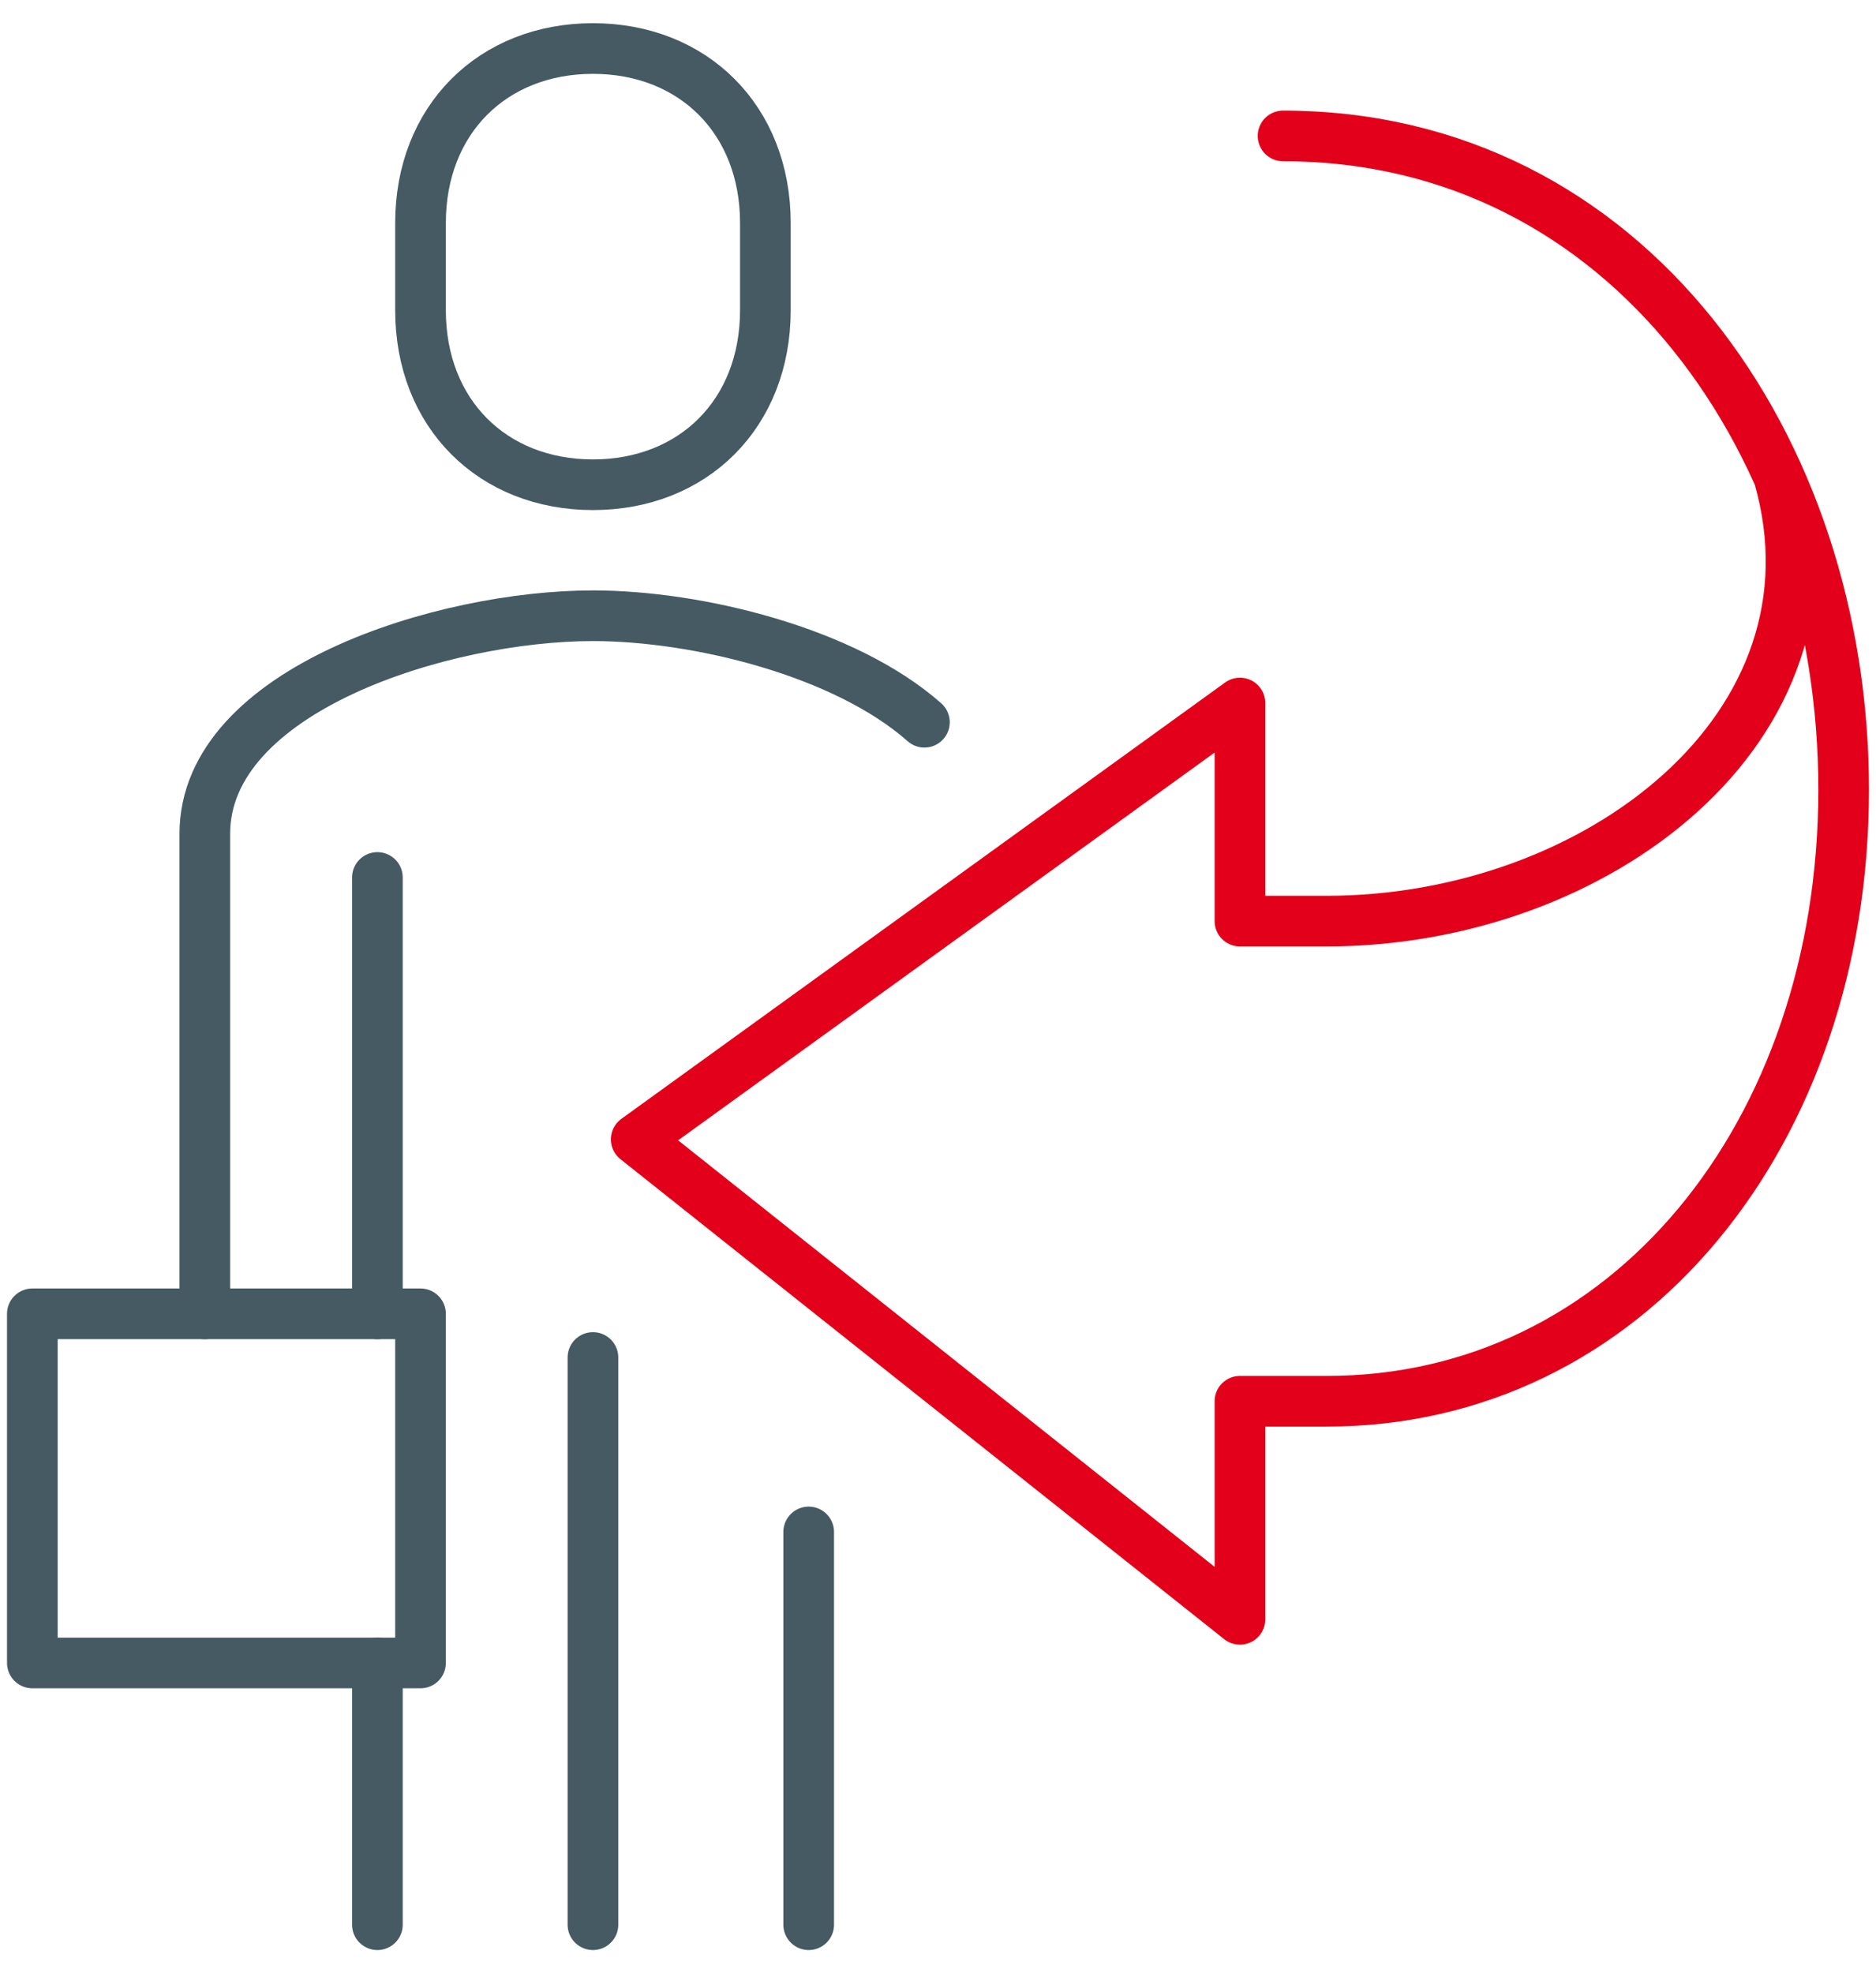
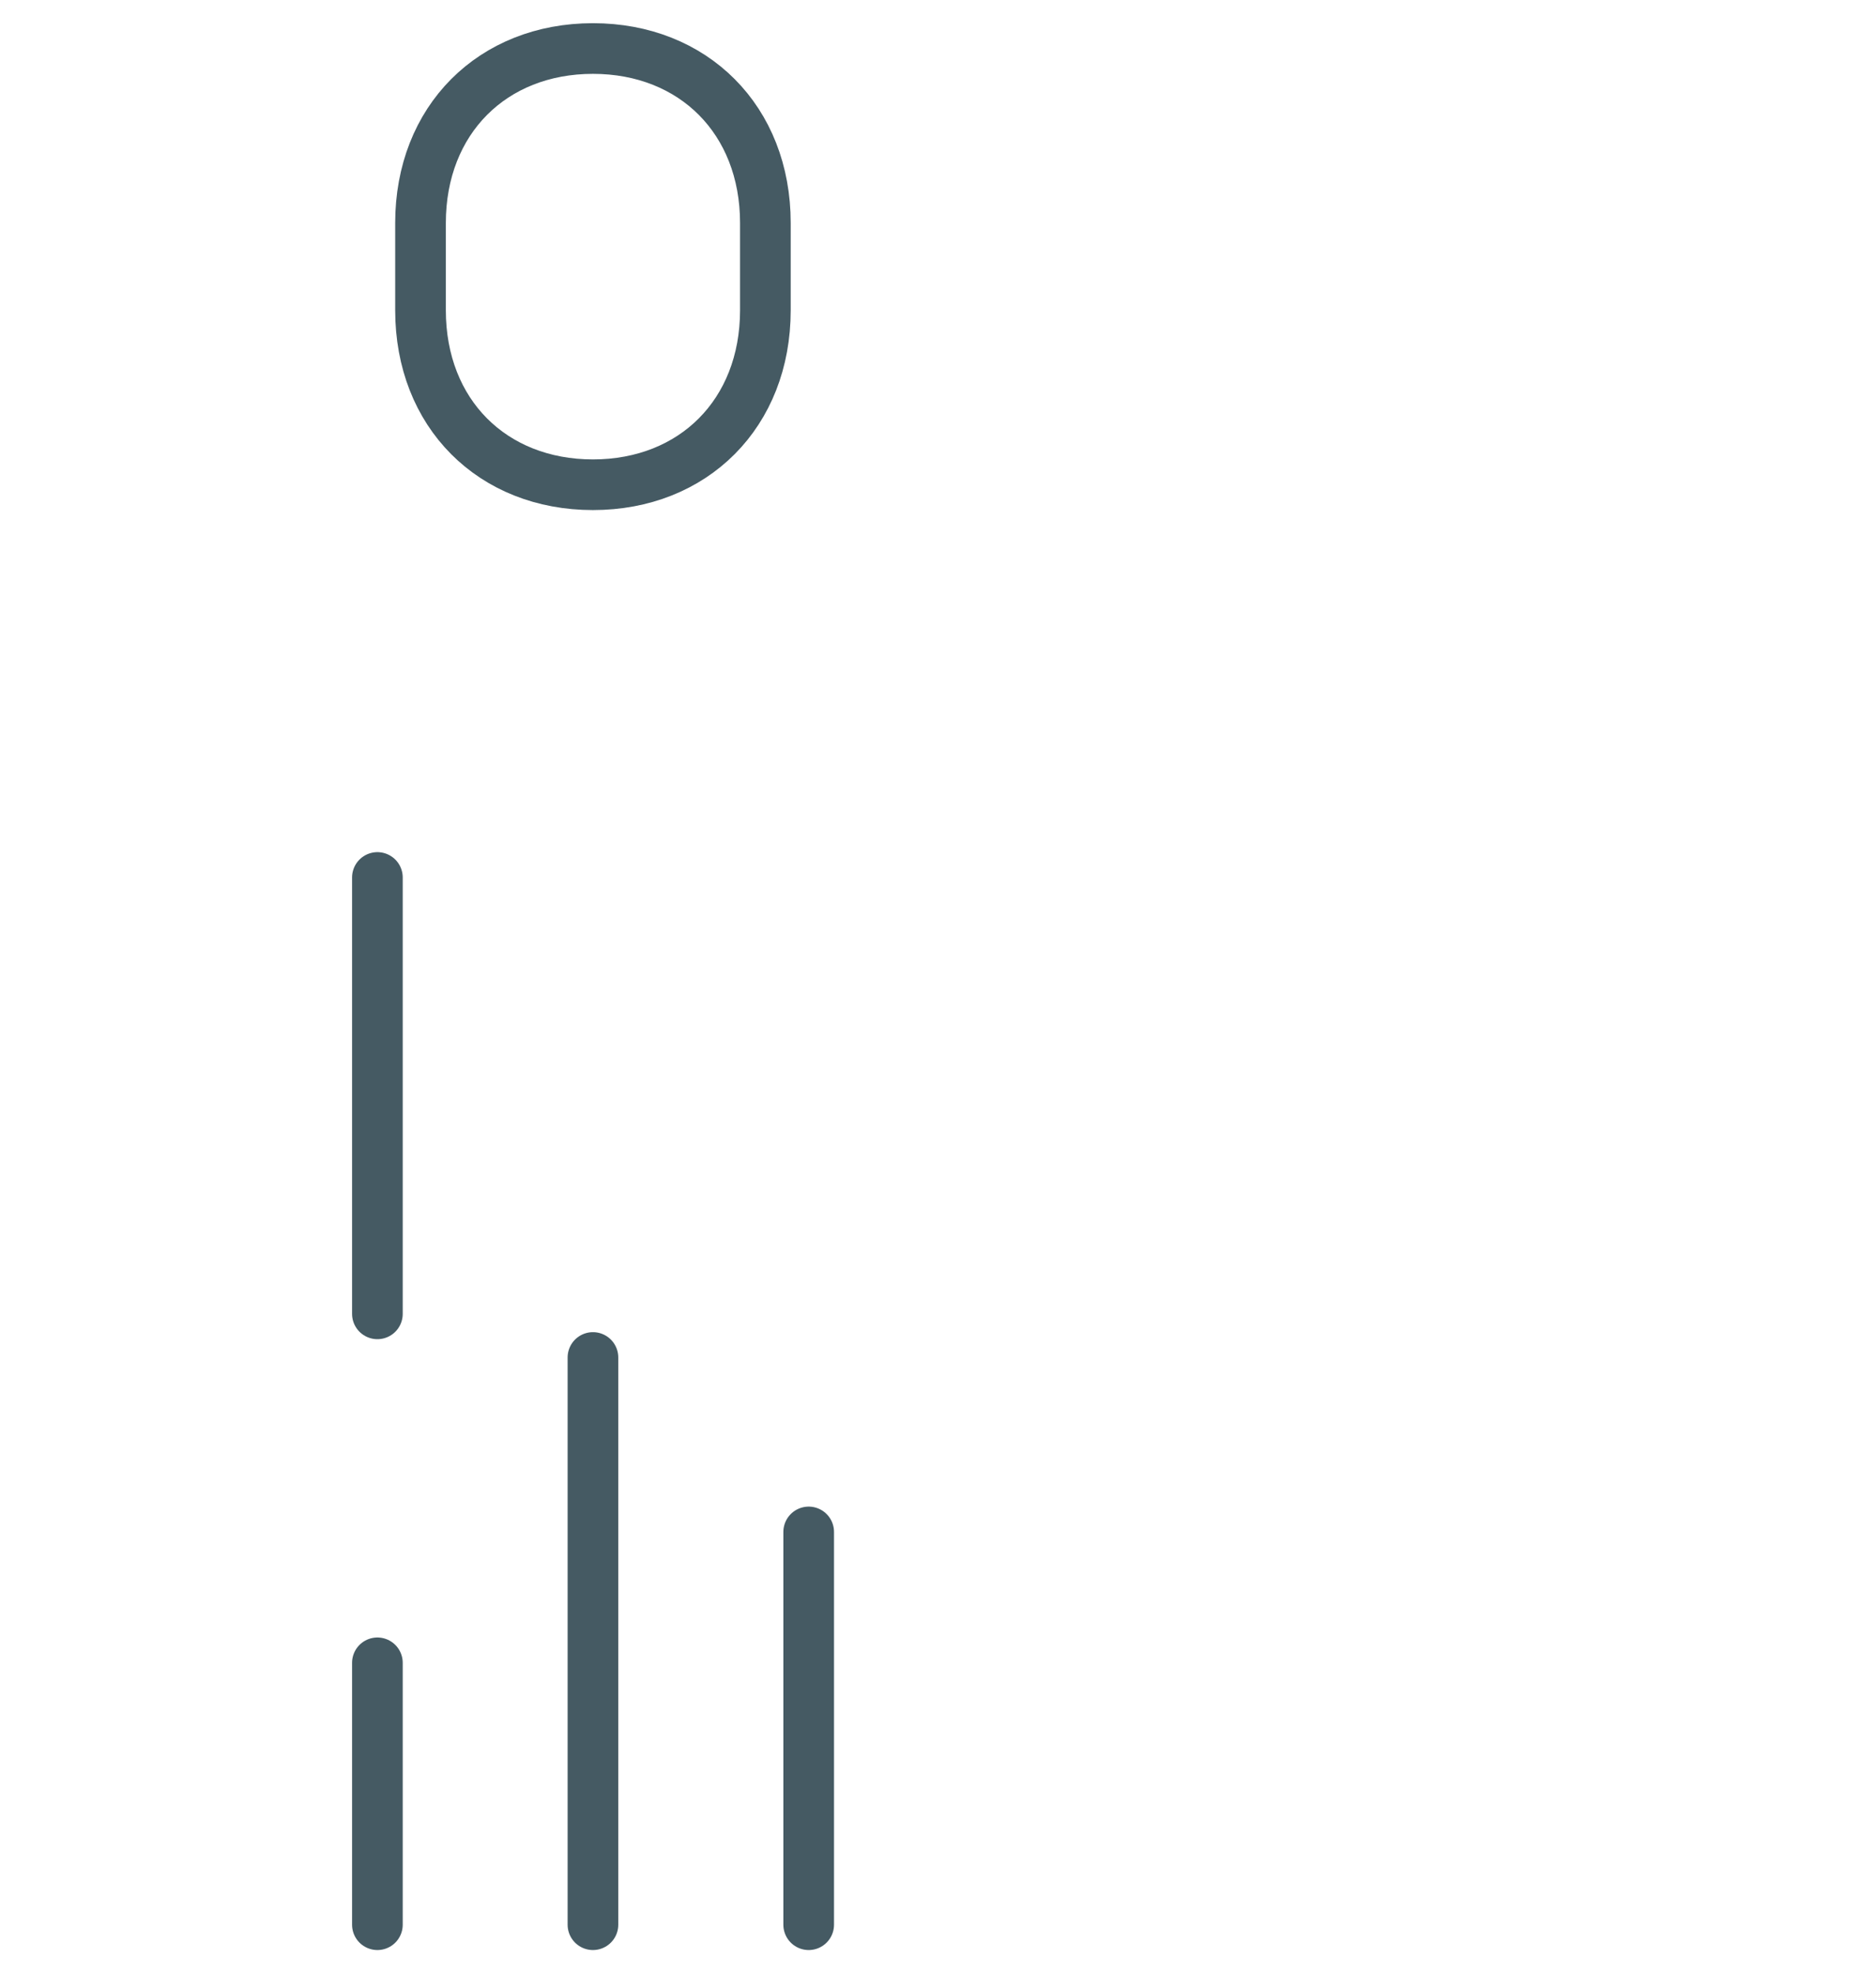
<svg xmlns="http://www.w3.org/2000/svg" width="58" height="61" viewBox="0 0 58 61" fill="none">
  <g id="Frame 691">
-     <path id="Vector" d="M54.998 14.739C57.201 22.467 49.366 28.485 41.001 28.475H38.335V21.733L19.67 35.222L38.335 50.06V43.318H41.001C50.321 43.328 56.99 35.039 57 24.434C57.01 13.83 50.336 4.202 39.668 4.202" stroke="#E2001A" stroke-width="1.566" stroke-linecap="round" stroke-linejoin="round" />
    <path id="Vector_2" d="M25.002 59.5V47.358" stroke="#455A63" stroke-width="1.566" stroke-linecap="round" stroke-linejoin="round" />
    <path id="Vector_3" d="M18.332 41.965V59.5" stroke="#455A63" stroke-width="1.566" stroke-linecap="round" stroke-linejoin="round" />
    <path id="Vector_4" d="M18.332 14.985C21.437 14.985 23.663 12.781 23.663 9.591V6.894C23.663 3.704 21.437 1.5 18.332 1.5C15.227 1.5 13.001 3.704 13.001 6.894V9.591C13.001 12.786 15.227 14.985 18.332 14.985Z" stroke="#455A63" stroke-width="1.566" stroke-linejoin="round" />
-     <path id="Vector_5" d="M28.58 22.327C26.115 20.147 21.557 19.035 18.332 19.035C13.703 19.035 6.332 21.321 6.332 25.778V40.616" stroke="#455A63" stroke-width="1.566" stroke-linecap="round" stroke-linejoin="round" />
    <path id="Vector_6" d="M11.668 27.126V40.616" stroke="#455A63" stroke-width="1.566" stroke-linecap="round" stroke-linejoin="round" />
    <path id="Vector_7" d="M11.668 51.404V59.5" stroke="#455A63" stroke-width="1.566" stroke-linecap="round" stroke-linejoin="round" />
-     <path id="Vector_8" d="M13.001 40.615H1V51.408H13.001V40.615Z" stroke="#455A63" stroke-width="1.566" stroke-linejoin="round" />
  </g>
</svg>